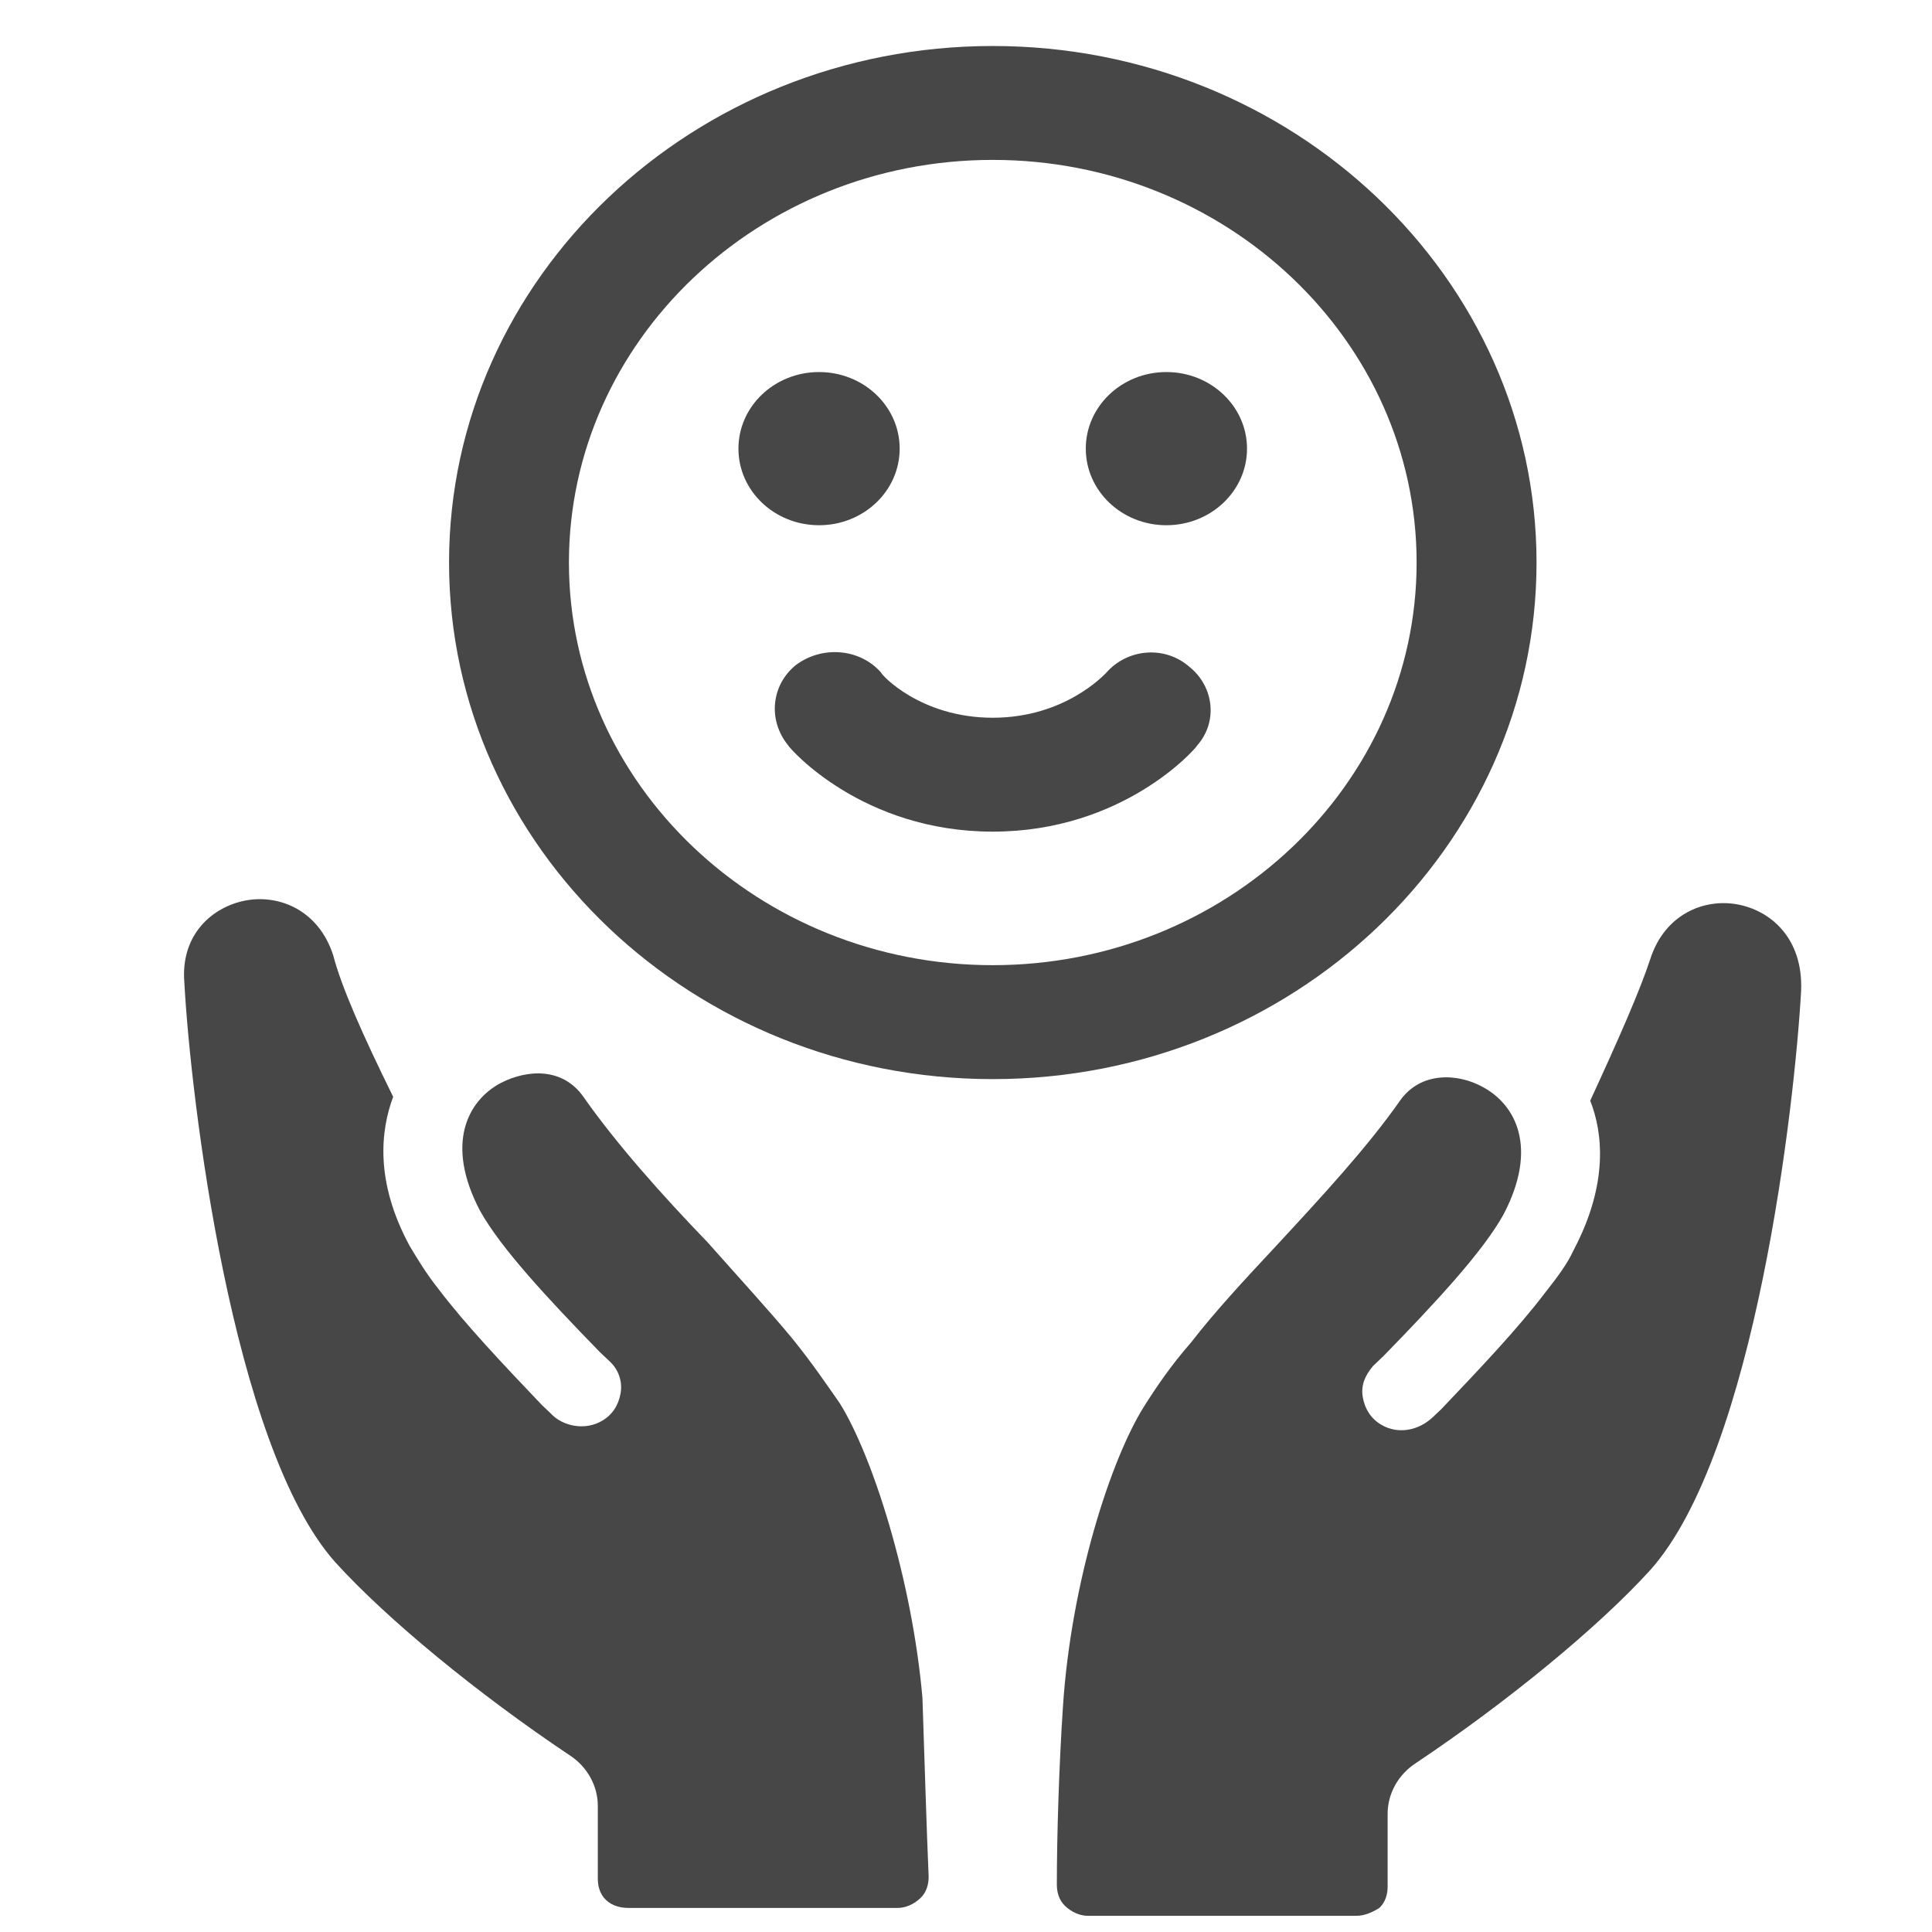
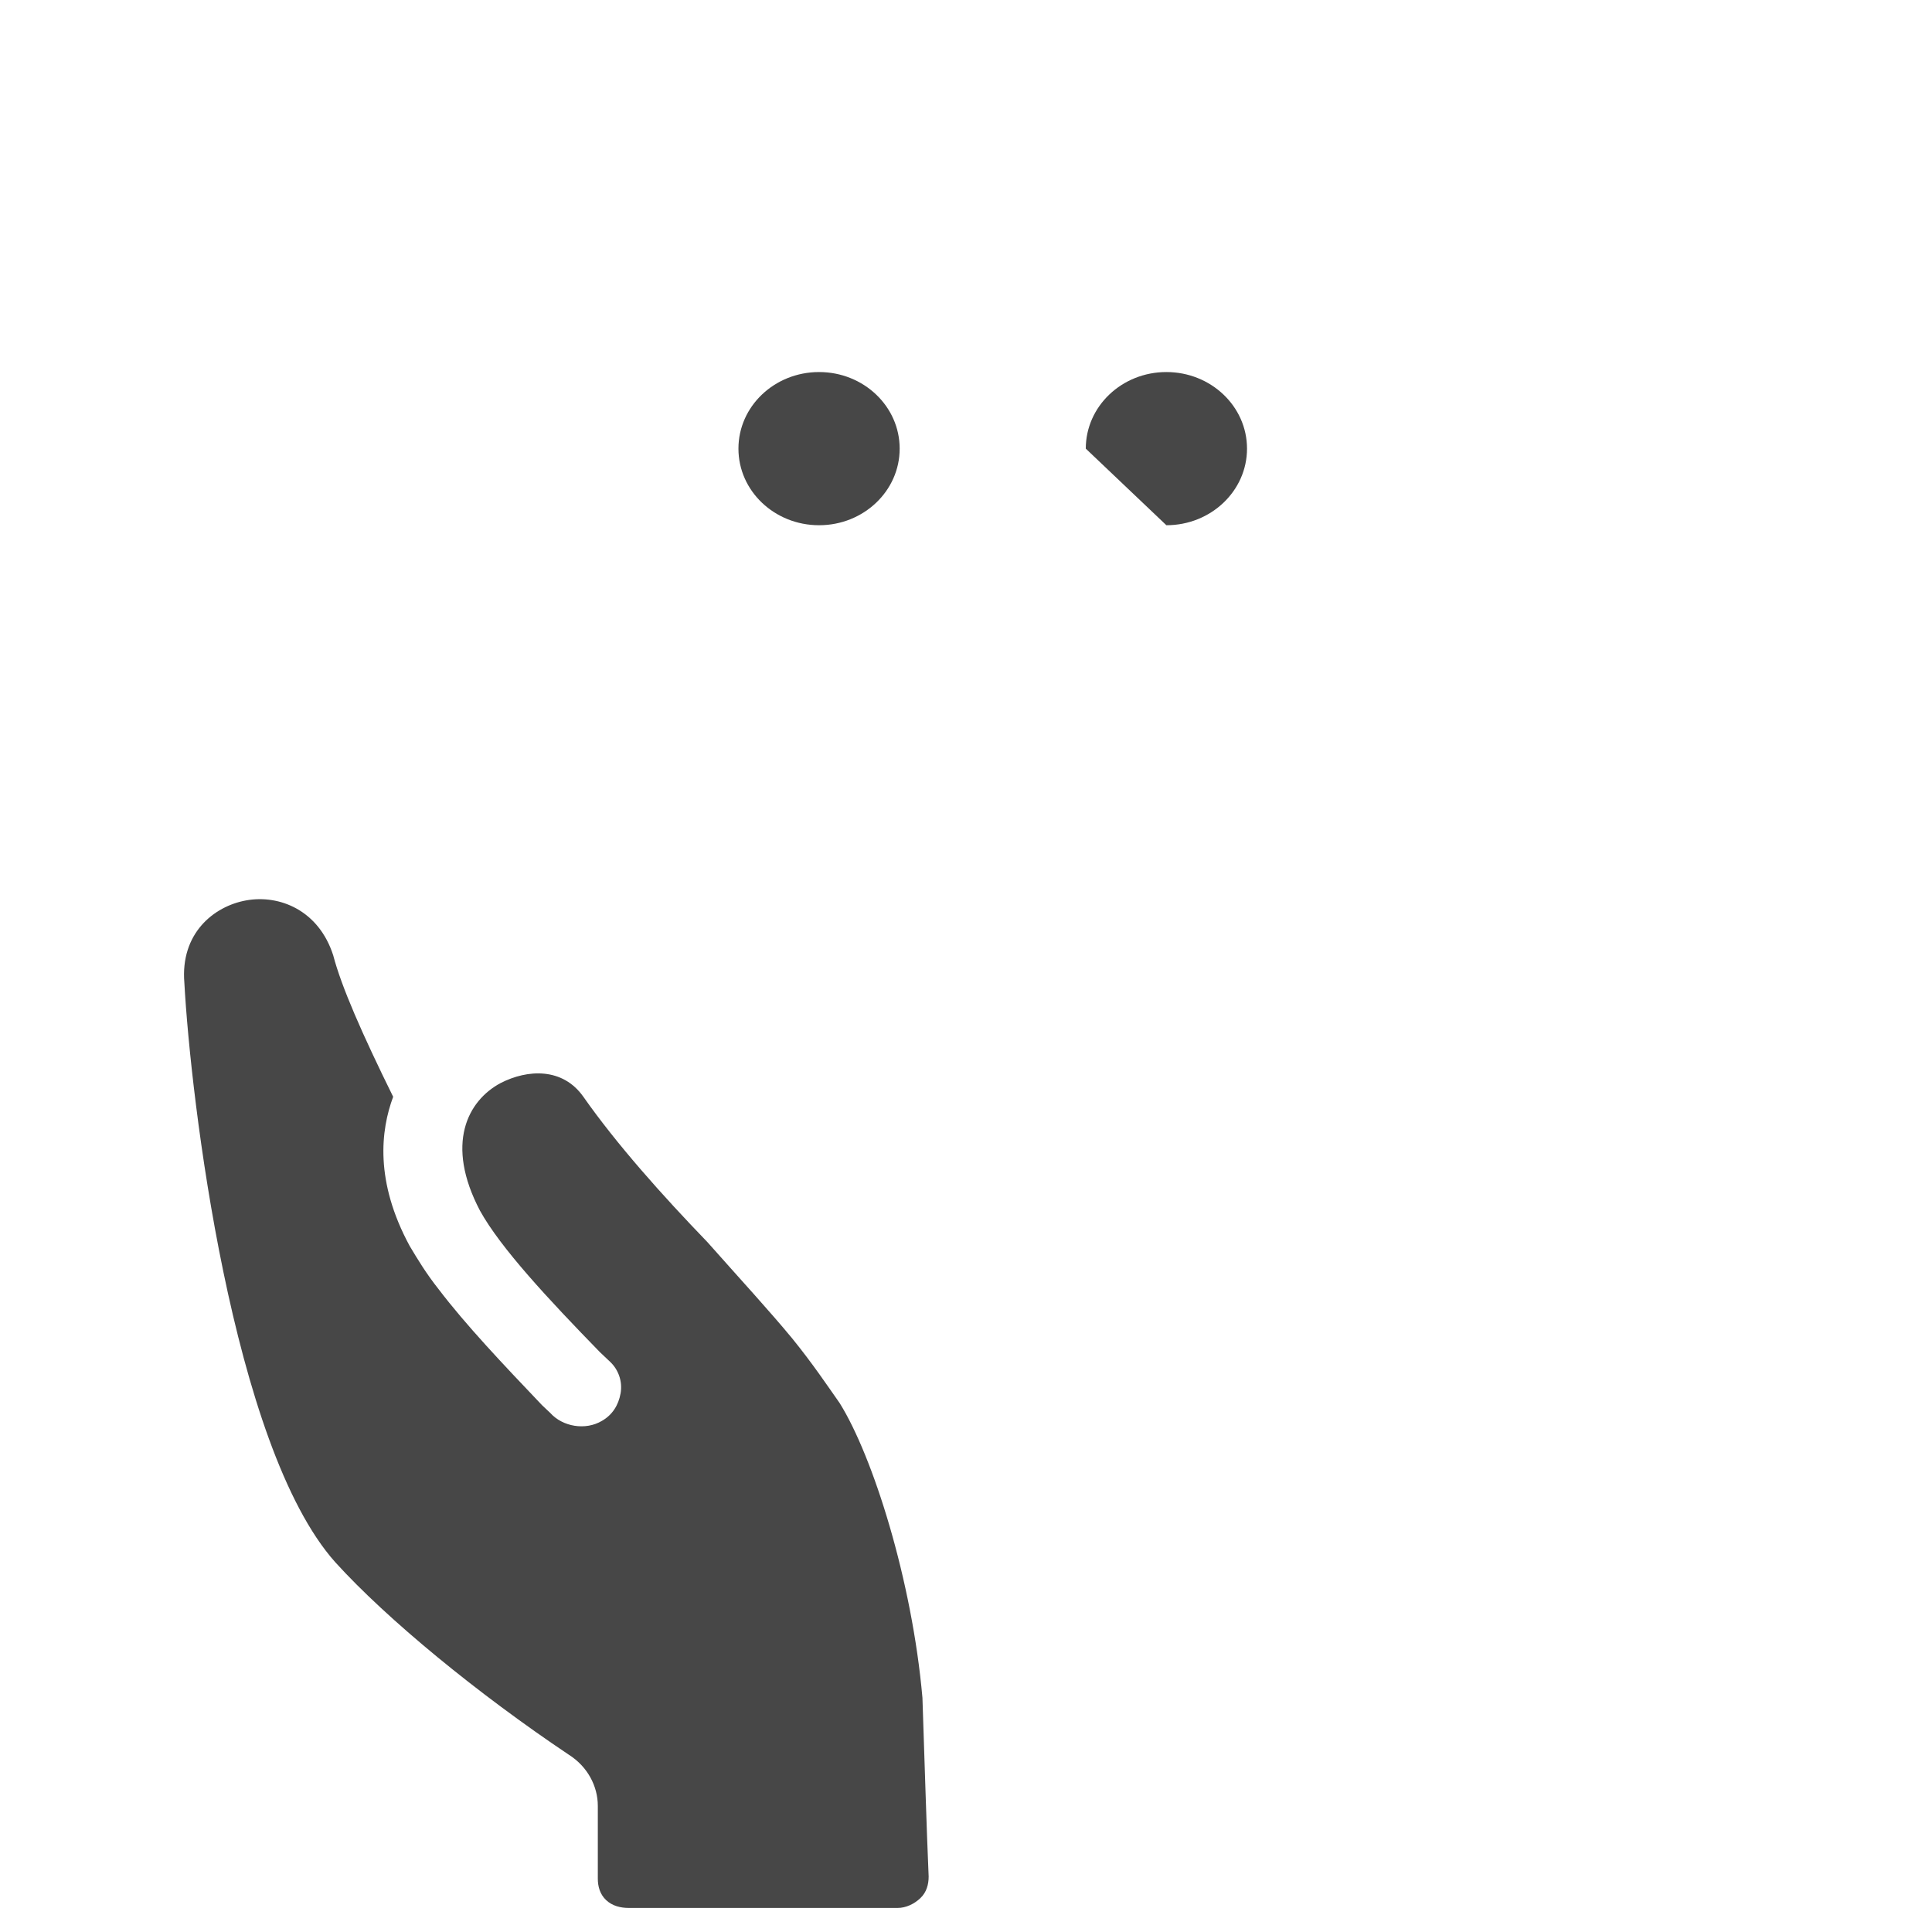
<svg xmlns="http://www.w3.org/2000/svg" width="42" height="42" viewBox="0 0 42 42" fill="none">
-   <path d="M37.761 19.659C37.042 19.531 36.188 19.872 35.874 20.854C35.649 21.537 35.2 22.562 34.57 23.928C34.84 24.612 34.975 25.722 34.211 27.173C34.076 27.472 33.851 27.771 33.581 28.113C32.997 28.881 32.188 29.735 31.334 30.632L31.154 30.803C30.84 31.102 30.39 31.187 30.031 30.974C29.806 30.845 29.671 30.632 29.626 30.376C29.581 30.12 29.671 29.906 29.851 29.693L30.076 29.479C31.2 28.326 32.233 27.216 32.683 26.405C33.447 24.953 32.952 24.014 32.233 23.63C31.694 23.331 30.885 23.288 30.435 23.928C29.716 24.953 28.727 26.021 27.739 27.088C27.02 27.857 26.39 28.54 25.896 29.18C25.447 29.693 25.132 30.162 24.862 30.589C24.143 31.742 23.289 34.389 23.109 37.079C23.02 38.403 22.975 39.94 22.975 40.965C22.975 41.136 23.02 41.306 23.154 41.434C23.289 41.562 23.469 41.648 23.649 41.648H29.492C29.671 41.648 29.851 41.562 29.986 41.477C30.121 41.349 30.166 41.178 30.166 41.007V39.428C30.166 39.001 30.39 38.574 30.795 38.318C32.773 36.994 34.75 35.371 35.874 34.133C38.166 31.571 39.02 23.971 39.155 21.537C39.2 20.385 38.48 19.787 37.761 19.659Z" fill="#474747" />
  <path d="M18.255 30.504C17.985 30.12 17.671 29.65 17.221 29.095C16.727 28.497 16.098 27.814 15.379 27.003C14.39 25.978 13.401 24.868 12.682 23.843C12.232 23.203 11.468 23.245 10.884 23.544C10.165 23.928 9.671 24.868 10.435 26.32C10.884 27.131 11.918 28.241 13.041 29.394L13.266 29.607C13.446 29.778 13.536 30.034 13.491 30.29C13.446 30.547 13.311 30.76 13.086 30.888C12.727 31.102 12.232 31.016 11.963 30.717L11.783 30.547C10.929 29.65 10.12 28.796 9.536 28.027C9.266 27.686 9.086 27.387 8.907 27.088C8.143 25.679 8.277 24.569 8.547 23.843C7.873 22.477 7.423 21.452 7.244 20.769C6.929 19.787 6.075 19.445 5.356 19.573C4.637 19.701 3.918 20.299 4.008 21.367C4.142 23.843 5.041 31.443 7.289 33.962C8.412 35.201 10.39 36.823 12.367 38.147C12.772 38.403 12.996 38.83 12.996 39.257V40.837C12.996 41.008 13.041 41.178 13.176 41.306C13.311 41.434 13.491 41.477 13.671 41.477H19.514C19.693 41.477 19.873 41.392 20.008 41.264C20.143 41.136 20.188 40.965 20.188 40.794C20.143 39.769 20.098 38.232 20.053 36.908C19.828 34.347 18.974 31.657 18.255 30.504Z" fill="#474747" />
-   <path d="M33.403 12.229C33.403 6.038 28.099 1 21.582 1C15.065 1 9.762 6.038 9.762 12.229C9.762 18.421 15.065 23.459 21.582 23.459C28.099 23.459 33.403 18.421 33.403 12.229ZM21.582 20.982C16.503 20.982 12.368 17.054 12.368 12.229C12.368 7.405 16.503 3.476 21.582 3.476C26.661 3.476 30.796 7.405 30.796 12.229C30.796 17.054 26.661 20.982 21.582 20.982Z" fill="#474747" />
-   <path d="M24.053 14.621C24.008 14.663 23.154 15.603 21.581 15.603C20.008 15.603 19.154 14.663 19.154 14.621C18.705 14.108 17.896 14.023 17.311 14.45C16.772 14.877 16.682 15.645 17.131 16.2C17.177 16.286 18.75 18.079 21.581 18.079C24.413 18.079 25.986 16.286 26.03 16.2C26.48 15.688 26.39 14.919 25.851 14.492C25.311 14.023 24.502 14.108 24.053 14.621Z" fill="#474747" />
  <path d="M17.806 11.418C18.774 11.418 19.558 10.673 19.558 9.753C19.558 8.833 18.774 8.088 17.806 8.088C16.837 8.088 16.053 8.833 16.053 9.753C16.053 10.673 16.837 11.418 17.806 11.418Z" fill="#474747" />
-   <path d="M25.356 11.418C26.324 11.418 27.109 10.673 27.109 9.753C27.109 8.833 26.324 8.088 25.356 8.088C24.388 8.088 23.604 8.833 23.604 9.753C23.604 10.673 24.388 11.418 25.356 11.418Z" fill="#474747" />
+   <path d="M25.356 11.418C26.324 11.418 27.109 10.673 27.109 9.753C27.109 8.833 26.324 8.088 25.356 8.088C24.388 8.088 23.604 8.833 23.604 9.753Z" fill="#474747" />
</svg>